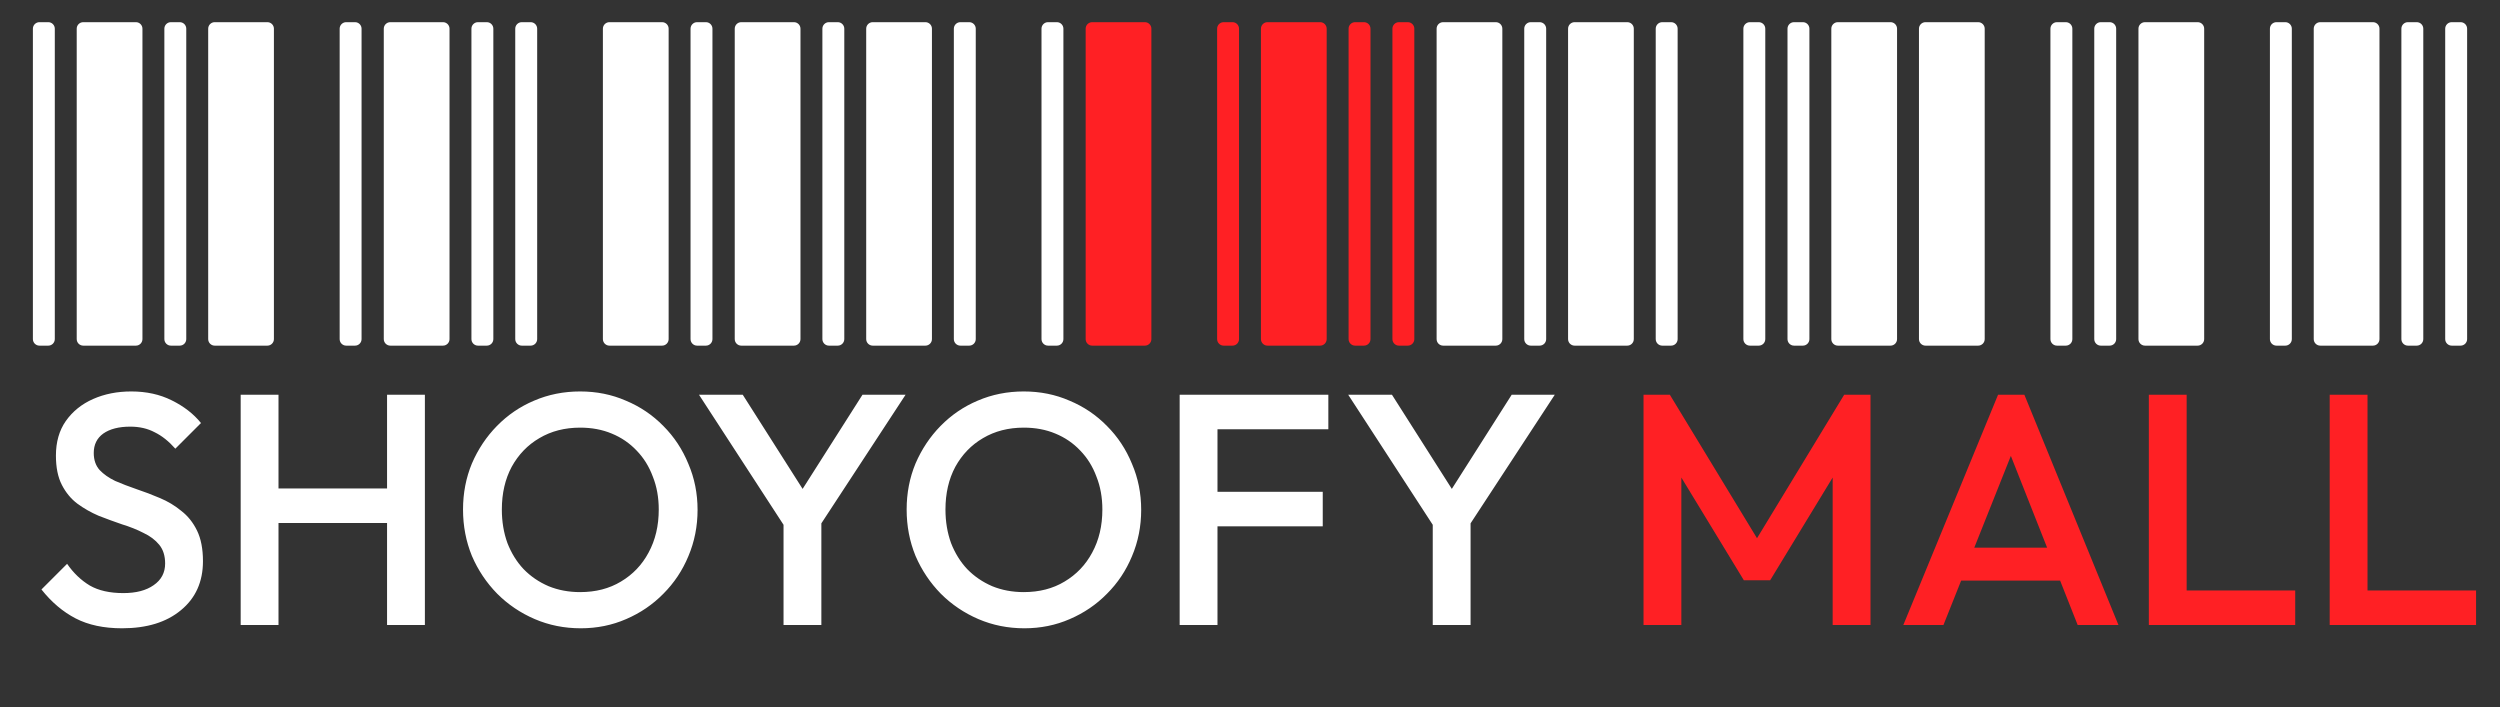
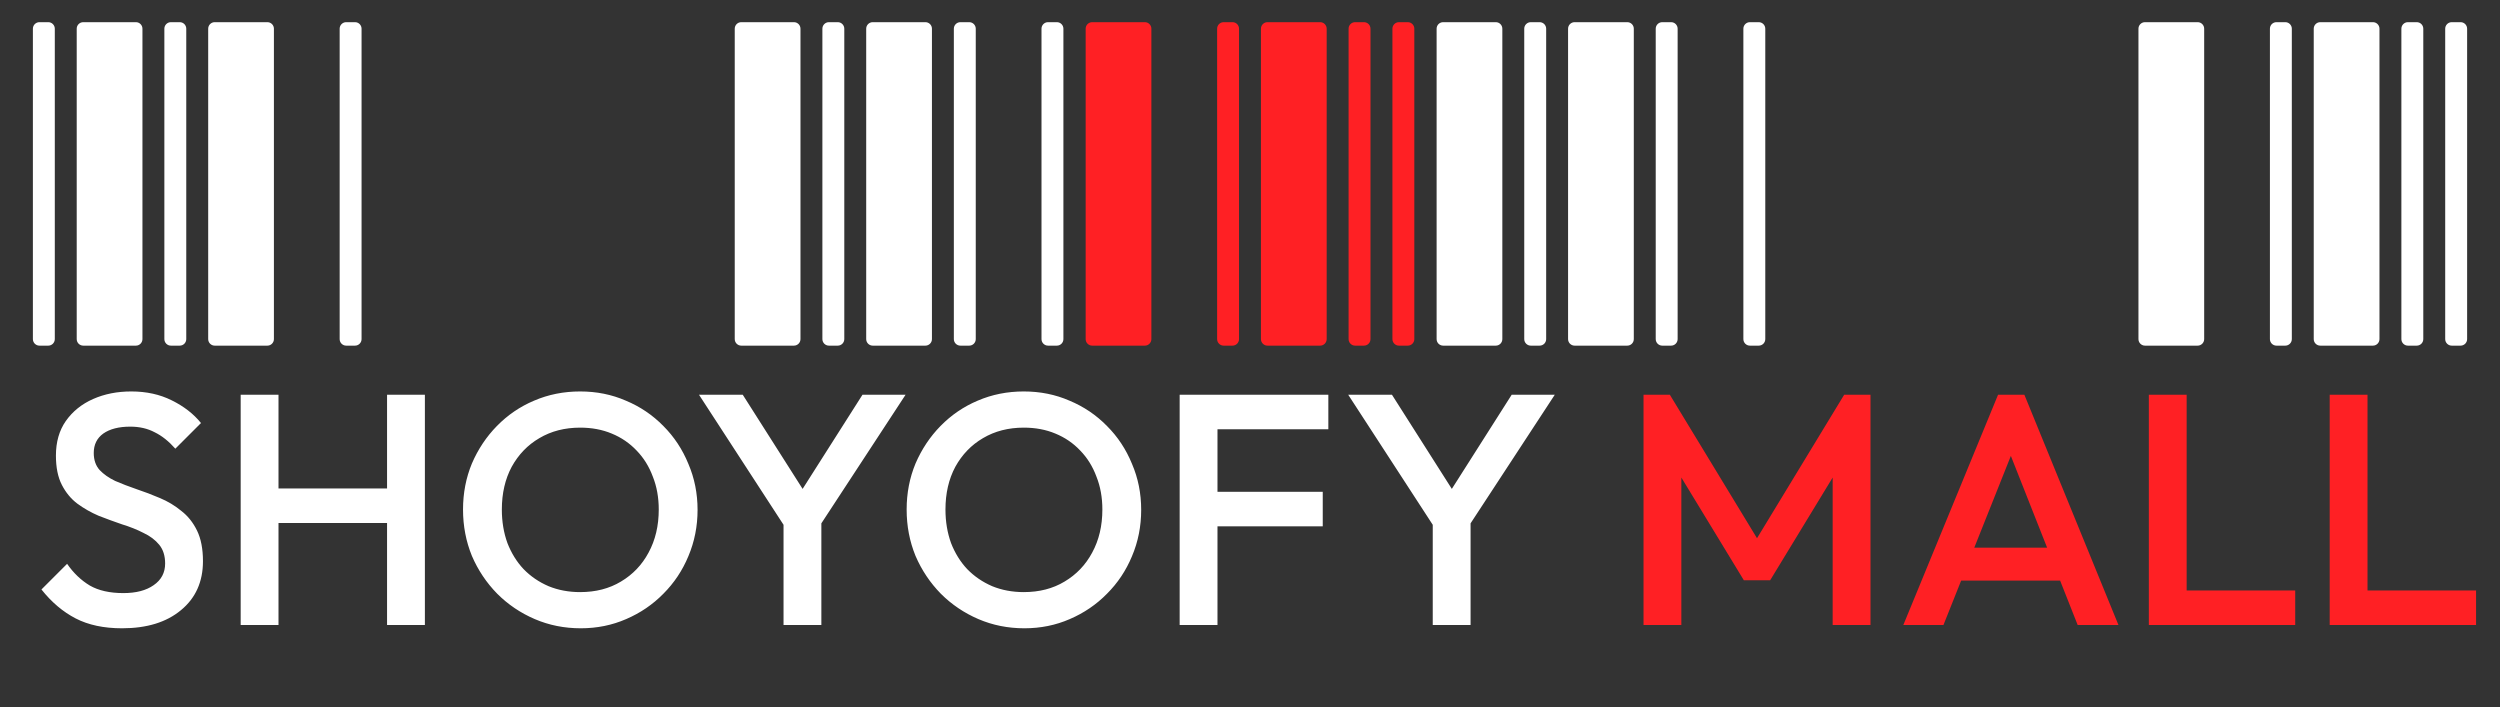
<svg xmlns="http://www.w3.org/2000/svg" fill="none" viewBox="0 0 152 43" height="43" width="152">
  <rect x="0" y="0" width="152" height="43" fill="#333333" stroke="none" />
  <path fill="white" d="M130.415 21.015C130.196 21.015 130.018 20.837 130.018 20.617V1.745C130.018 1.526 130.196 1.348 130.415 1.348H133.617C133.836 1.348 134.014 1.526 134.014 1.745V20.617C134.014 20.837 133.836 21.015 133.617 21.015H130.415ZM138.408 21.015C138.189 21.015 138.011 20.837 138.011 20.617V1.745C138.011 1.526 138.189 1.348 138.408 1.348H138.946C139.165 1.348 139.343 1.526 139.343 1.745V20.617C139.343 20.837 139.165 21.015 138.946 21.015H138.408ZM141.073 21.015C140.853 21.015 140.675 20.837 140.675 20.617V1.745C140.675 1.526 140.853 1.348 141.073 1.348H144.275C144.494 1.348 144.672 1.526 144.672 1.745V20.617C144.672 20.837 144.494 21.015 144.275 21.015H141.073ZM146.401 21.015C146.182 21.015 146.004 20.837 146.004 20.617V1.745C146.004 1.526 146.182 1.348 146.401 1.348H146.939C147.158 1.348 147.336 1.526 147.336 1.745V20.617C147.336 20.837 147.158 21.015 146.939 21.015H146.401ZM149.066 21.015C148.846 21.015 148.668 20.837 148.668 20.617V1.745C148.668 1.526 148.846 1.348 149.066 1.348H149.603C149.823 1.348 150.001 1.526 150.001 1.745V20.617C150.001 20.837 149.823 21.015 149.603 21.015H149.066Z" />
-   <path fill="white" d="M109.077 21.015C108.858 21.015 108.68 20.837 108.68 20.617V1.745C108.68 1.526 108.858 1.348 109.077 1.348H109.615C109.834 1.348 110.012 1.526 110.012 1.745V20.617C110.012 20.837 109.834 21.015 109.615 21.015H109.077ZM111.742 21.015C111.522 21.015 111.344 20.837 111.344 20.617V1.745C111.344 1.526 111.522 1.348 111.742 1.348H114.944C115.163 1.348 115.341 1.526 115.341 1.745V20.617C115.341 20.837 115.163 21.015 114.944 21.015H111.742ZM117.07 21.015C116.851 21.015 116.673 20.837 116.673 20.617V1.745C116.673 1.526 116.851 1.348 117.07 1.348H120.272C120.492 1.348 120.67 1.526 120.67 1.745V20.617C120.67 20.837 120.492 21.015 120.272 21.015H117.07ZM125.064 21.015C124.844 21.015 124.666 20.837 124.666 20.617V1.745C124.666 1.526 124.844 1.348 125.064 1.348H125.601C125.821 1.348 125.999 1.526 125.999 1.745V20.617C125.999 20.837 125.821 21.015 125.601 21.015H125.064ZM127.728 21.015C127.509 21.015 127.331 20.837 127.331 20.617V1.745C127.331 1.526 127.509 1.348 127.728 1.348H128.266C128.485 1.348 128.663 1.526 128.663 1.745V20.617C128.663 20.837 128.485 21.015 128.266 21.015H127.728Z" />
  <path fill="white" d="M87.743 21.015C87.524 21.015 87.346 20.837 87.346 20.617V1.745C87.346 1.526 87.524 1.348 87.743 1.348H90.945C91.164 1.348 91.342 1.526 91.342 1.745V20.617C91.342 20.837 91.164 21.015 90.945 21.015H87.743ZM93.072 21.015C92.852 21.015 92.674 20.837 92.674 20.617V1.745C92.674 1.526 92.852 1.348 93.072 1.348H93.609C93.829 1.348 94.007 1.526 94.007 1.745V20.617C94.007 20.837 93.829 21.015 93.609 21.015H93.072ZM95.736 21.015C95.517 21.015 95.339 20.837 95.339 20.617V1.745C95.339 1.526 95.517 1.348 95.736 1.348H98.938C99.158 1.348 99.335 1.526 99.335 1.745V20.617C99.335 20.837 99.158 21.015 98.938 21.015H95.736ZM101.065 21.015C100.846 21.015 100.668 20.837 100.668 20.617V1.745C100.668 1.526 100.846 1.348 101.065 1.348H101.603C101.822 1.348 102 1.526 102 1.745V20.617C102 20.837 101.822 21.015 101.603 21.015H101.065ZM106.394 21.015C106.174 21.015 105.997 20.837 105.997 20.617V1.745C105.997 1.526 106.174 1.348 106.394 1.348H106.931C107.151 1.348 107.329 1.526 107.329 1.745V20.617C107.329 20.837 107.151 21.015 106.931 21.015H106.394Z" />
  <path fill="#FF2024" d="M66.405 21.015C66.186 21.015 66.008 20.837 66.008 20.617V1.745C66.008 1.526 66.186 1.348 66.405 1.348H69.607C69.826 1.348 70.004 1.526 70.004 1.745V20.617C70.004 20.837 69.826 21.015 69.607 21.015H66.405ZM74.398 21.015C74.179 21.015 74.001 20.837 74.001 20.617V1.745C74.001 1.526 74.179 1.348 74.398 1.348H74.936C75.155 1.348 75.333 1.526 75.333 1.745V20.617C75.333 20.837 75.155 21.015 74.936 21.015H74.398ZM77.063 21.015C76.843 21.015 76.665 20.837 76.665 20.617V1.745C76.665 1.526 76.843 1.348 77.063 1.348H80.265C80.484 1.348 80.662 1.526 80.662 1.745V20.617C80.662 20.837 80.484 21.015 80.265 21.015H77.063ZM82.391 21.015C82.172 21.015 81.994 20.837 81.994 20.617V1.745C81.994 1.526 82.172 1.348 82.391 1.348H82.929C83.148 1.348 83.326 1.526 83.326 1.745V20.617C83.326 20.837 83.148 21.015 82.929 21.015H82.391ZM85.056 21.015C84.837 21.015 84.659 20.837 84.659 20.617V1.745C84.659 1.526 84.837 1.348 85.056 1.348H85.594C85.813 1.348 85.991 1.526 85.991 1.745V20.617C85.991 20.837 85.813 21.015 85.594 21.015H85.056Z" />
  <path fill="white" d="M45.069 21.015C44.85 21.015 44.672 20.837 44.672 20.617V1.745C44.672 1.526 44.85 1.348 45.069 1.348H48.271C48.491 1.348 48.669 1.526 48.669 1.745V20.617C48.669 20.837 48.491 21.015 48.271 21.015H45.069ZM50.398 21.015C50.179 21.015 50.001 20.837 50.001 20.617V1.745C50.001 1.526 50.179 1.348 50.398 1.348H50.936C51.155 1.348 51.333 1.526 51.333 1.745V20.617C51.333 20.837 51.155 21.015 50.936 21.015H50.398ZM53.062 21.015C52.843 21.015 52.665 20.837 52.665 20.617V1.745C52.665 1.526 52.843 1.348 53.062 1.348H56.264C56.484 1.348 56.662 1.526 56.662 1.745V20.617C56.662 20.837 56.484 21.015 56.264 21.015H53.062ZM58.391 21.015C58.172 21.015 57.994 20.837 57.994 20.617V1.745C57.994 1.526 58.172 1.348 58.391 1.348H58.929C59.148 1.348 59.326 1.526 59.326 1.745V20.617C59.326 20.837 59.148 21.015 58.929 21.015H58.391ZM63.72 21.015C63.501 21.015 63.323 20.837 63.323 20.617V1.745C63.323 1.526 63.501 1.348 63.72 1.348H64.258C64.477 1.348 64.655 1.526 64.655 1.745V20.617C64.655 20.837 64.477 21.015 64.258 21.015H63.72Z" />
-   <path fill="white" d="M23.732 21.015C23.512 21.015 23.334 20.837 23.334 20.617V1.745C23.334 1.526 23.512 1.348 23.732 1.348H26.933C27.153 1.348 27.331 1.526 27.331 1.745V20.617C27.331 20.837 27.153 21.015 26.933 21.015H23.732ZM29.06 21.015C28.841 21.015 28.663 20.837 28.663 20.617V1.745C28.663 1.526 28.841 1.348 29.06 1.348H29.598C29.817 1.348 29.995 1.526 29.995 1.745V20.617C29.995 20.837 29.817 21.015 29.598 21.015H29.06ZM31.725 21.015C31.505 21.015 31.327 20.837 31.327 20.617V1.745C31.327 1.526 31.505 1.348 31.725 1.348H32.262C32.482 1.348 32.66 1.526 32.66 1.745V20.617C32.66 20.837 32.482 21.015 32.262 21.015H31.725ZM37.053 21.015C36.834 21.015 36.656 20.837 36.656 20.617V1.745C36.656 1.526 36.834 1.348 37.053 1.348H40.255C40.475 1.348 40.653 1.526 40.653 1.745V20.617C40.653 20.837 40.475 21.015 40.255 21.015H37.053ZM42.382 21.015C42.163 21.015 41.985 20.837 41.985 20.617V1.745C41.985 1.526 42.163 1.348 42.382 1.348H42.92C43.139 1.348 43.317 1.526 43.317 1.745V20.617C43.317 20.837 43.139 21.015 42.92 21.015H42.382Z" />
  <path fill="white" d="M2.397 21.015C2.178 21.015 2 20.837 2 20.617V1.745C2 1.526 2.178 1.348 2.397 1.348H2.935C3.154 1.348 3.332 1.526 3.332 1.745V20.617C3.332 20.837 3.154 21.015 2.935 21.015H2.397ZM5.062 21.015C4.842 21.015 4.664 20.837 4.664 20.617V1.745C4.664 1.526 4.842 1.348 5.062 1.348H8.264C8.483 1.348 8.661 1.526 8.661 1.745V20.617C8.661 20.837 8.483 21.015 8.264 21.015H5.062ZM10.39 21.015C10.171 21.015 9.993 20.837 9.993 20.617V1.745C9.993 1.526 10.171 1.348 10.39 1.348H10.928C11.148 1.348 11.325 1.526 11.325 1.745V20.617C11.325 20.837 11.148 21.015 10.928 21.015H10.39ZM13.055 21.015C12.835 21.015 12.658 20.837 12.658 20.617V1.745C12.658 1.526 12.835 1.348 13.055 1.348H16.257C16.476 1.348 16.654 1.526 16.654 1.745V20.617C16.654 20.837 16.476 21.015 16.257 21.015H13.055ZM21.048 21.015C20.829 21.015 20.651 20.837 20.651 20.617V1.745C20.651 1.526 20.829 1.348 21.048 1.348H21.586C21.805 1.348 21.983 1.526 21.983 1.745V20.617C21.983 20.837 21.805 21.015 21.586 21.015H21.048Z" />
  <path fill="white" d="M7.42 38.2C6.313 38.2 5.373 38 4.6 37.6C3.827 37.2 3.133 36.613 2.52 35.84L4.08 34.28C4.467 34.84 4.927 35.28 5.46 35.6C5.993 35.907 6.673 36.06 7.5 36.06C8.273 36.06 8.887 35.9 9.34 35.58C9.807 35.26 10.04 34.82 10.04 34.26C10.04 33.793 9.92 33.413 9.68 33.12C9.44 32.827 9.12 32.587 8.72 32.4C8.333 32.2 7.9 32.027 7.42 31.88C6.953 31.72 6.48 31.547 6 31.36C5.533 31.16 5.1 30.913 4.7 30.62C4.313 30.327 4 29.947 3.76 29.48C3.52 29.013 3.4 28.42 3.4 27.7C3.4 26.873 3.6 26.173 4 25.6C4.413 25.013 4.967 24.567 5.66 24.26C6.353 23.953 7.127 23.8 7.98 23.8C8.9 23.8 9.72 23.98 10.44 24.34C11.173 24.7 11.767 25.16 12.22 25.72L10.66 27.28C10.26 26.827 9.84 26.493 9.4 26.28C8.973 26.053 8.48 25.94 7.92 25.94C7.227 25.94 6.68 26.08 6.28 26.36C5.893 26.64 5.7 27.033 5.7 27.54C5.7 27.967 5.82 28.313 6.06 28.58C6.3 28.833 6.613 29.053 7 29.24C7.4 29.413 7.833 29.58 8.3 29.74C8.78 29.9 9.253 30.08 9.72 30.28C10.2 30.48 10.633 30.74 11.02 31.06C11.42 31.367 11.74 31.767 11.98 32.26C12.22 32.753 12.34 33.373 12.34 34.12C12.34 35.373 11.893 36.367 11 37.1C10.12 37.833 8.927 38.2 7.42 38.2ZM14.633 38V24H16.933V38H14.633ZM23.533 38V24H25.833V38H23.533ZM16.213 31.8V29.7H24.033V31.8H16.213ZM35.312 38.2C34.312 38.2 33.378 38.013 32.512 37.64C31.645 37.267 30.885 36.753 30.232 36.1C29.578 35.433 29.065 34.667 28.692 33.8C28.332 32.92 28.152 31.98 28.152 30.98C28.152 29.98 28.332 29.047 28.692 28.18C29.065 27.313 29.572 26.553 30.212 25.9C30.865 25.233 31.618 24.72 32.472 24.36C33.338 23.987 34.272 23.8 35.272 23.8C36.272 23.8 37.198 23.987 38.052 24.36C38.918 24.72 39.678 25.233 40.332 25.9C40.985 26.553 41.492 27.32 41.852 28.2C42.225 29.067 42.412 30 42.412 31C42.412 32 42.225 32.94 41.852 33.82C41.492 34.687 40.985 35.447 40.332 36.1C39.692 36.753 38.938 37.267 38.072 37.64C37.218 38.013 36.298 38.2 35.312 38.2ZM35.272 36C36.218 36 37.045 35.787 37.752 35.36C38.472 34.933 39.032 34.347 39.432 33.6C39.845 32.84 40.052 31.967 40.052 30.98C40.052 30.247 39.932 29.58 39.692 28.98C39.465 28.367 39.138 27.84 38.712 27.4C38.285 26.947 37.778 26.6 37.192 26.36C36.618 26.12 35.978 26 35.272 26C34.338 26 33.512 26.213 32.792 26.64C32.085 27.053 31.525 27.633 31.112 28.38C30.712 29.127 30.512 29.993 30.512 30.98C30.512 31.713 30.625 32.393 30.852 33.02C31.092 33.633 31.418 34.16 31.832 34.6C32.258 35.04 32.765 35.387 33.352 35.64C33.938 35.88 34.578 36 35.272 36ZM47.959 32.4L42.499 24H45.159L49.419 30.7H48.179L52.439 24H55.059L49.559 32.4H47.959ZM47.639 38V30.96H49.939V38H47.639ZM62.284 38.2C61.284 38.2 60.351 38.013 59.484 37.64C58.618 37.267 57.858 36.753 57.204 36.1C56.551 35.433 56.038 34.667 55.664 33.8C55.304 32.92 55.124 31.98 55.124 30.98C55.124 29.98 55.304 29.047 55.664 28.18C56.038 27.313 56.544 26.553 57.184 25.9C57.838 25.233 58.591 24.72 59.444 24.36C60.311 23.987 61.244 23.8 62.244 23.8C63.244 23.8 64.171 23.987 65.024 24.36C65.891 24.72 66.651 25.233 67.304 25.9C67.958 26.553 68.464 27.32 68.824 28.2C69.198 29.067 69.384 30 69.384 31C69.384 32 69.198 32.94 68.824 33.82C68.464 34.687 67.958 35.447 67.304 36.1C66.664 36.753 65.911 37.267 65.044 37.64C64.191 38.013 63.271 38.2 62.284 38.2ZM62.244 36C63.191 36 64.018 35.787 64.724 35.36C65.444 34.933 66.004 34.347 66.404 33.6C66.818 32.84 67.024 31.967 67.024 30.98C67.024 30.247 66.904 29.58 66.664 28.98C66.438 28.367 66.111 27.84 65.684 27.4C65.258 26.947 64.751 26.6 64.164 26.36C63.591 26.12 62.951 26 62.244 26C61.311 26 60.484 26.213 59.764 26.64C59.058 27.053 58.498 27.633 58.084 28.38C57.684 29.127 57.484 29.993 57.484 30.98C57.484 31.713 57.598 32.393 57.824 33.02C58.064 33.633 58.391 34.16 58.804 34.6C59.231 35.04 59.738 35.387 60.324 35.64C60.911 35.88 61.551 36 62.244 36ZM71.723 38V24H74.023V38H71.723ZM73.303 32V29.9H80.423V32H73.303ZM73.303 26.1V24H80.763V26.1H73.303ZM87.431 32.4L81.971 24H84.631L88.891 30.7H87.651L91.911 24H94.531L89.031 32.4H87.431ZM87.111 38V30.96H89.411V38H87.111Z" />
  <path fill="#FF2024" d="M99.926 38V24H101.526L107.346 33.58H106.306L112.126 24H113.726V38H111.426V28.04L111.946 28.18L107.626 35.28H106.026L101.706 28.18L102.226 28.04V38H99.926ZM115.722 38L121.482 24H123.082L128.802 38H126.322L121.842 26.66H122.682L118.162 38H115.722ZM118.562 35.3V33.3H125.982V35.3H118.562ZM130.649 38V24H132.949V38H130.649ZM132.229 38V35.9H139.549V38H132.229ZM141.645 38V24H143.945V38H141.645ZM143.225 38V35.9H150.545V38H143.225Z" />
</svg>